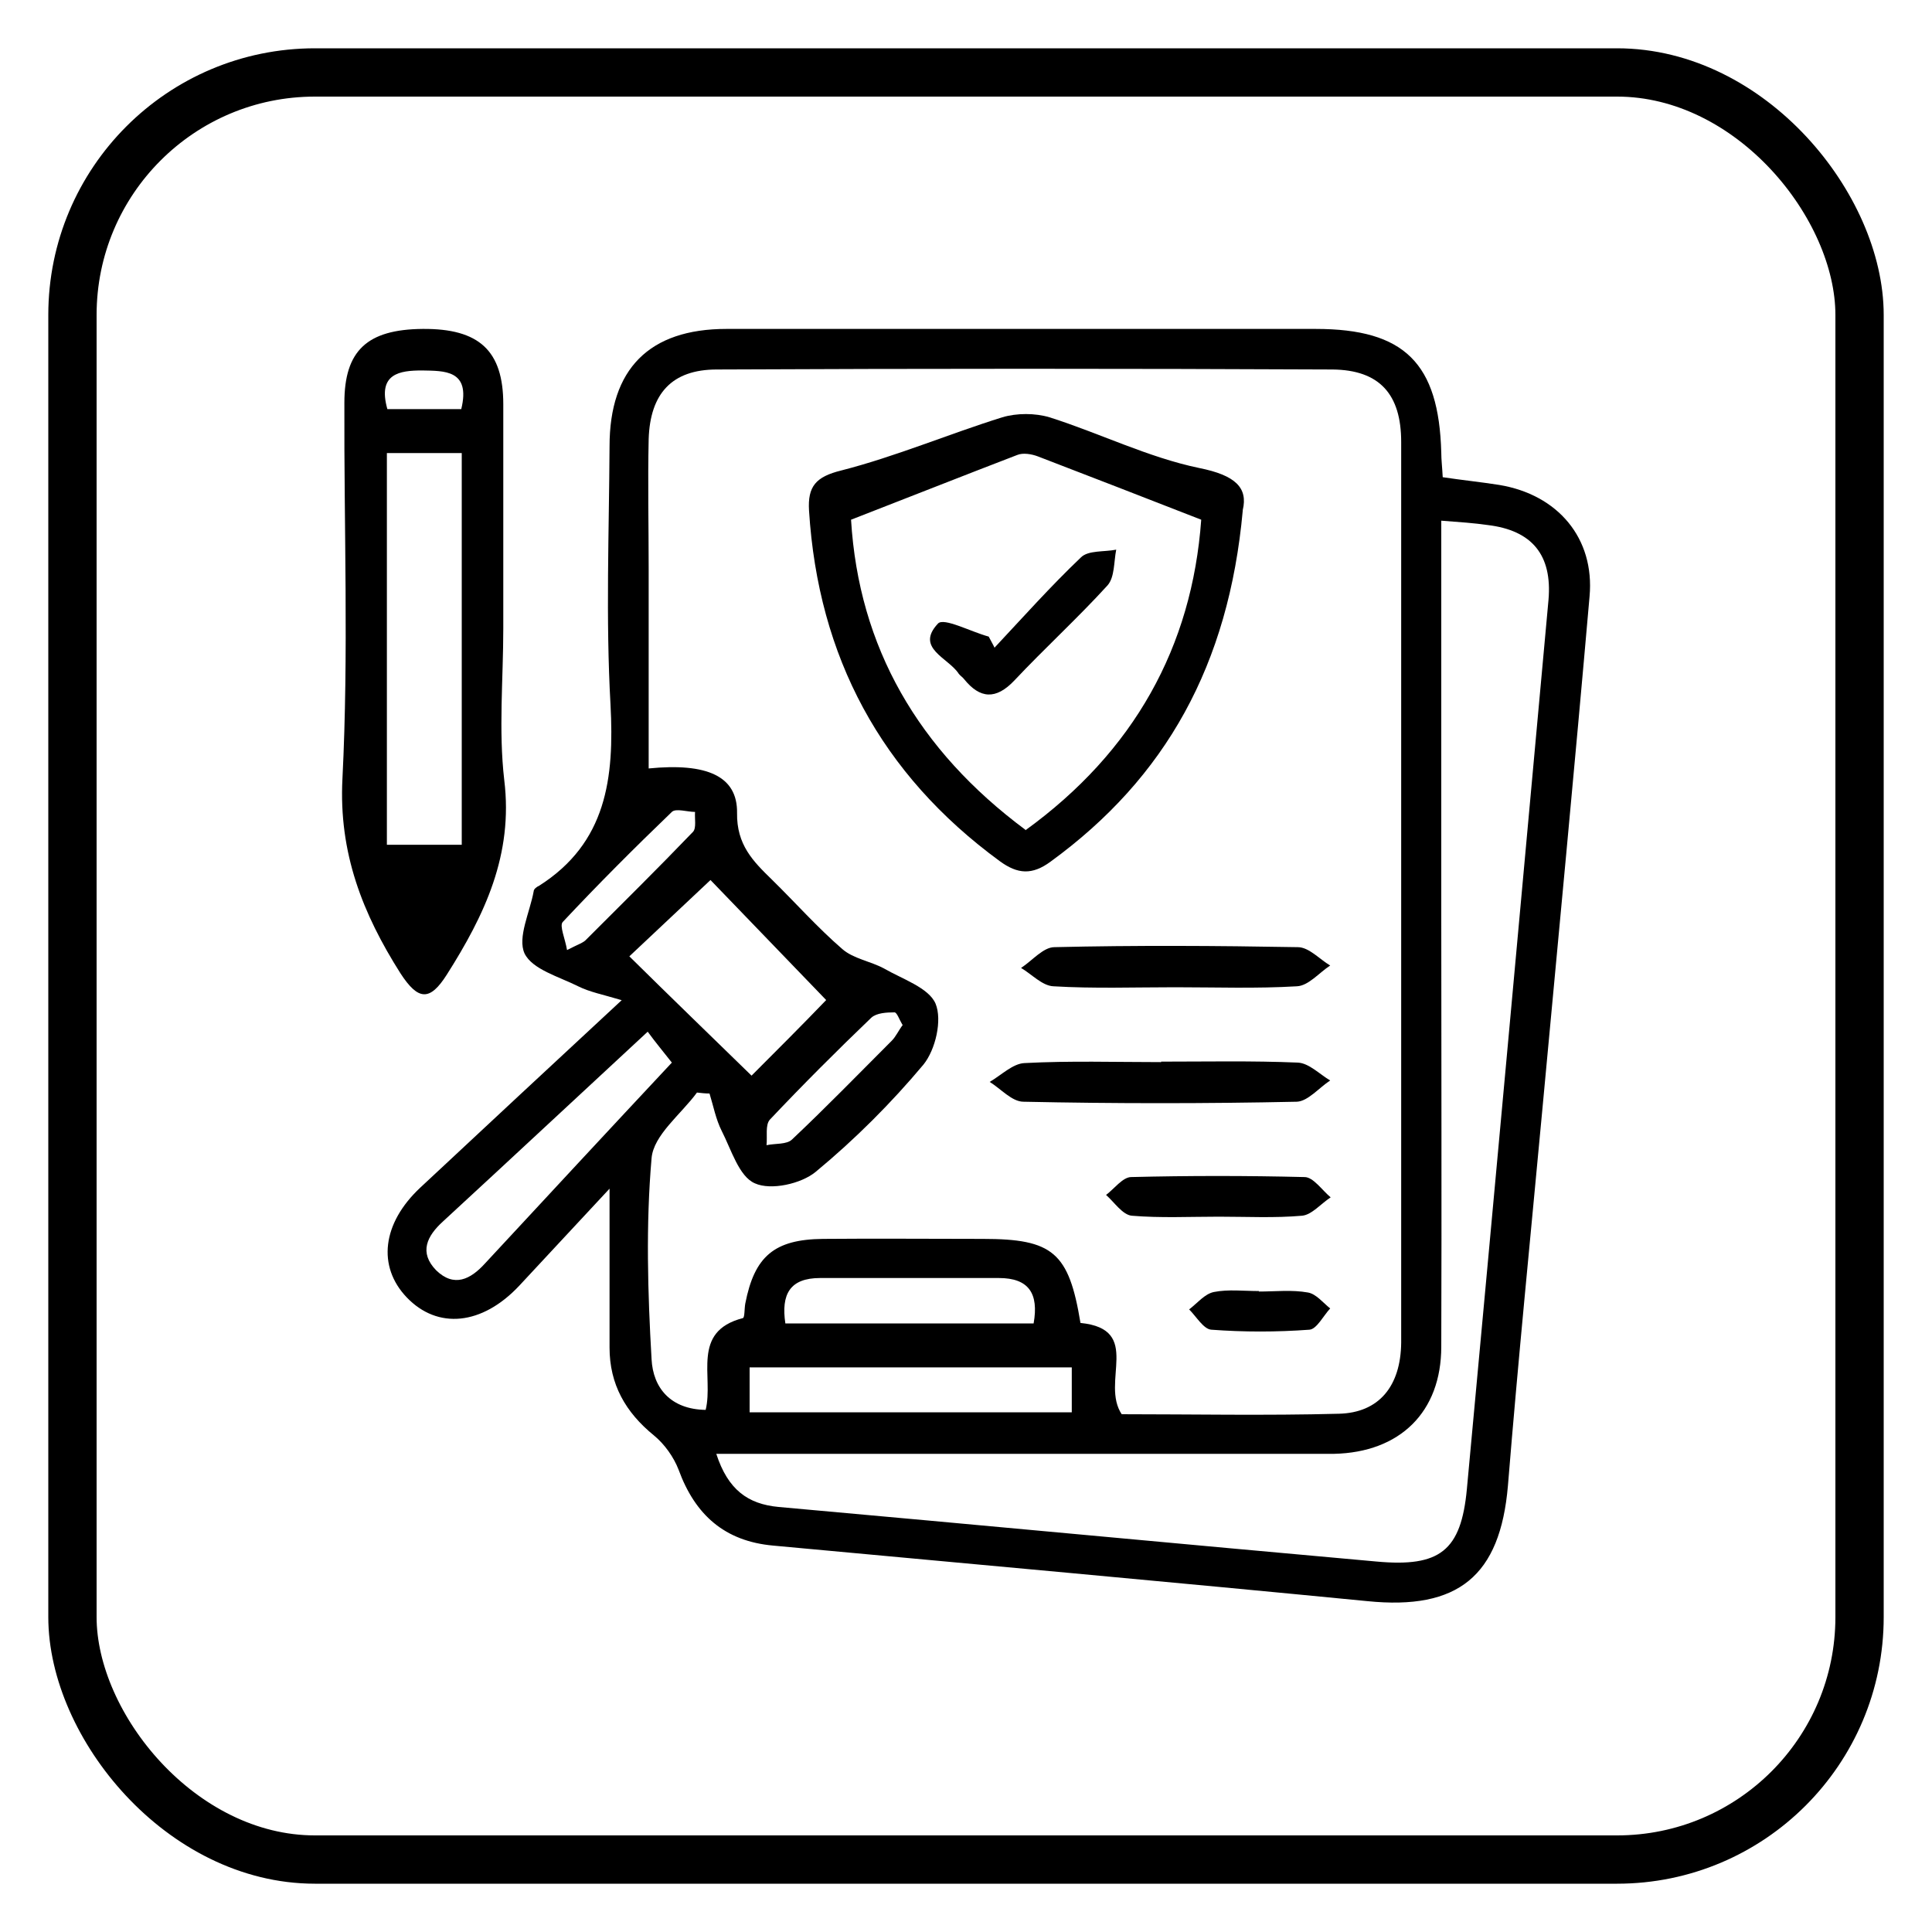
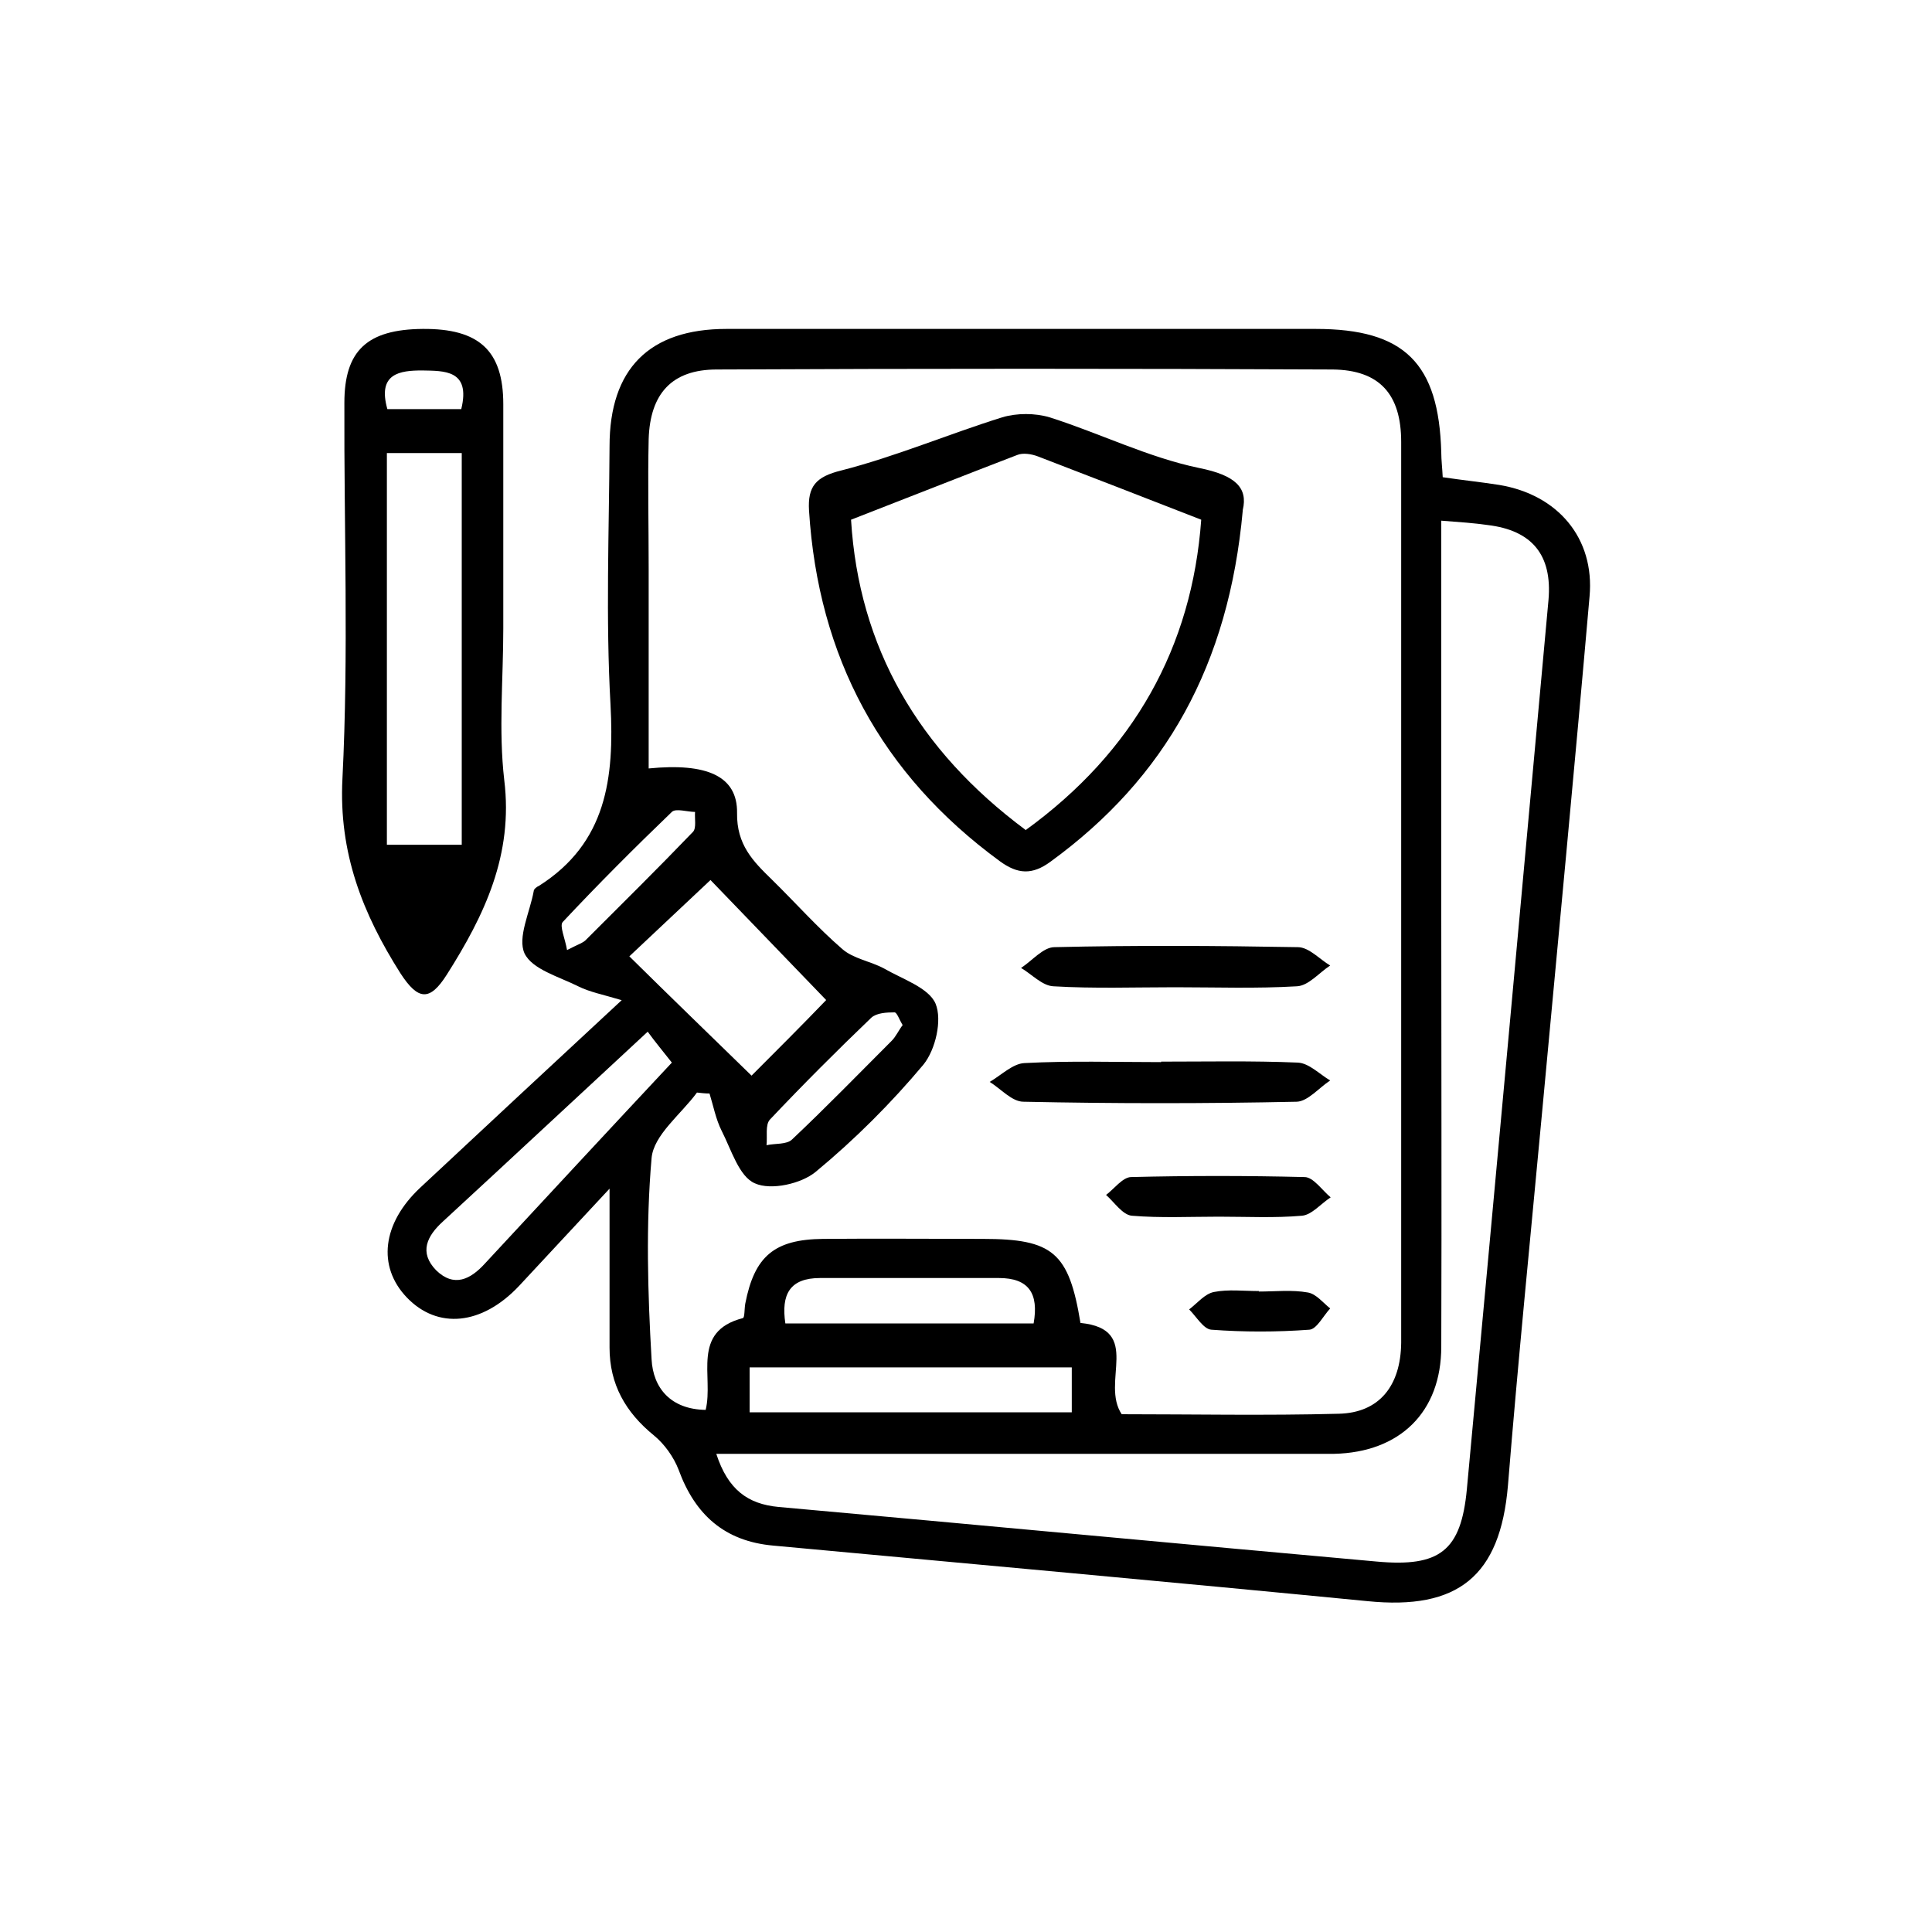
<svg xmlns="http://www.w3.org/2000/svg" id="Layer_1" viewBox="0 0 40 40">
  <defs>
    <style>
      .cls-1 {
        fill: none;
        stroke: #000;
        stroke-miterlimit: 10;
      }
    </style>
  </defs>
-   <rect class="cls-1" x="1.5" y="1.5" width="37" height="37" rx="5.02" ry="5.02" />
  <g>
    <path d="M12.88,20.71c-.4-.12-.67-.17-.91-.29-.4-.2-.95-.35-1.11-.68-.15-.33.11-.85.19-1.29,0-.04.06-.09.11-.11,1.4-.89,1.56-2.23,1.48-3.75-.1-1.78-.03-3.57-.02-5.35,0-1.6.82-2.43,2.42-2.43,4.07,0,8.13,0,12.2,0,1.84,0,2.55.71,2.6,2.56,0,.15.02.31.03.51.4.06.79.1,1.17.16,1.21.2,1.98,1.1,1.87,2.31-.31,3.55-.65,7.1-.98,10.65-.24,2.58-.5,5.17-.71,7.76-.16,1.87-1.03,2.58-2.91,2.39-4.1-.4-8.2-.77-12.3-1.15-1.01-.09-1.62-.64-1.96-1.57-.1-.26-.29-.53-.51-.71-.59-.48-.92-1.06-.92-1.82,0-1.02,0-2.03,0-3.29-.72.77-1.29,1.39-1.87,2.01-.77.82-1.69.91-2.33.24-.61-.64-.51-1.53.28-2.27,1.34-1.25,2.68-2.5,4.18-3.89ZM23.2,29.28c1.49,0,3.01.03,4.52-.01.83-.02,1.28-.57,1.29-1.47,0-6.22,0-12.43,0-18.65,0-.99-.45-1.49-1.42-1.5-4.25-.02-8.5-.02-12.75,0-.93,0-1.38.5-1.41,1.44-.02.89,0,1.78,0,2.68,0,1.38,0,2.75,0,4.14,1.21-.12,1.84.16,1.83.92-.01.66.33,1,.72,1.38.49.48.94.99,1.46,1.44.23.2.58.25.86.4.38.22.93.4,1.07.73.14.34,0,.95-.25,1.26-.67.8-1.42,1.55-2.23,2.22-.3.25-.93.39-1.26.24-.33-.14-.49-.7-.69-1.09-.12-.24-.17-.51-.25-.77-.09,0-.17-.01-.26-.02-.33.45-.9.88-.94,1.36-.12,1.38-.08,2.78,0,4.16.03.6.4,1.04,1.12,1.05.17-.69-.31-1.62.77-1.9.04-.01.03-.19.05-.3.19-.98.6-1.33,1.61-1.34,1.1-.01,2.2,0,3.31,0,1.45,0,1.78.28,2.02,1.74,1.3.13.4,1.23.86,1.9ZM14.83,30.1c.24.74.65,1.04,1.29,1.1,4.13.37,8.25.76,12.38,1.13,1.31.12,1.75-.22,1.87-1.5.57-6.14,1.13-12.27,1.69-18.41.08-.93-.34-1.44-1.26-1.55-.28-.04-.56-.06-.96-.09,0,.34,0,.62,0,.89,0,2.44,0,4.88,0,7.32,0,2.96.01,5.93,0,8.89,0,1.36-.86,2.19-2.22,2.22-.29,0-.58,0-.87,0-3.93,0-7.87,0-11.92,0ZM17.11,20.71c-.81-.84-1.62-1.68-2.4-2.49-.55.52-1.12,1.05-1.68,1.58.85.84,1.7,1.66,2.53,2.47.51-.51,1.06-1.06,1.55-1.57ZM15.52,28.31v.93h6.67v-.93h-6.67ZM13.41,21.36c-1.48,1.37-2.85,2.65-4.24,3.93-.33.3-.5.64-.14,1.01.37.36.71.19,1.01-.14,1.28-1.38,2.56-2.76,3.87-4.16-.18-.23-.34-.42-.5-.64ZM21.4,27.4c.11-.62-.1-.94-.72-.94-1.23,0-2.46,0-3.7,0-.63,0-.81.34-.72.94h5.14ZM11.74,19.67c.23-.12.34-.15.4-.22.74-.74,1.48-1.47,2.21-2.23.07-.08.03-.27.04-.41-.16,0-.4-.08-.48,0-.77.74-1.53,1.5-2.26,2.28-.07.08.05.34.09.58ZM18.68,21.21c-.06-.1-.11-.25-.16-.25-.16,0-.37.01-.48.11-.72.69-1.42,1.39-2.1,2.11-.1.11-.05.35-.07.53.18-.04.42-.01.53-.12.7-.66,1.38-1.36,2.06-2.04.09-.09.14-.21.23-.33Z" />
    <path d="M10.42,13.01c0,1.05-.1,2.11.02,3.14.19,1.55-.41,2.8-1.19,4.03-.35.55-.59.54-.96-.03-.78-1.23-1.28-2.49-1.2-4.03.13-2.59.03-5.19.04-7.78,0-1.08.47-1.52,1.62-1.53,1.17-.01,1.67.45,1.67,1.56,0,1.55,0,3.09,0,4.64ZM9.56,9.38h-1.55v8.11h1.55v-8.11ZM8.02,8.47h1.53c.2-.82-.36-.79-.81-.8-.46,0-.93.06-.72.8Z" />
    <path d="M25.73,10.57c-.29,3.19-1.59,5.53-3.98,7.27-.38.28-.68.26-1.05-.01-2.46-1.8-3.76-4.23-3.95-7.26-.03-.5.14-.7.67-.83,1.13-.29,2.21-.75,3.33-1.1.3-.09.68-.09.98,0,1.04.33,2.04.83,3.1,1.05.75.15,1.01.41.9.87ZM21.23,17.19c2.25-1.63,3.45-3.8,3.64-6.43-1.2-.47-2.29-.89-3.38-1.31-.13-.05-.31-.08-.43-.03-1.12.43-2.23.87-3.44,1.34.16,2.64,1.39,4.77,3.61,6.42Z" />
    <path d="M24.04,21.98c.94,0,1.89-.02,2.83.02.23.01.45.24.67.37-.23.15-.46.43-.69.44-1.89.04-3.77.04-5.66,0-.24,0-.47-.27-.7-.41.24-.14.48-.38.72-.39.94-.05,1.89-.02,2.83-.02Z" />
    <path d="M24.33,20.44c-.84,0-1.68.03-2.52-.02-.23-.01-.45-.25-.67-.38.23-.15.46-.43.69-.43,1.68-.04,3.36-.03,5.04,0,.23,0,.45.25.67.38-.23.15-.45.42-.69.43-.84.05-1.68.02-2.52.02Z" />
    <path d="M25.23,25.19c-.6,0-1.2.03-1.8-.02-.19-.02-.36-.28-.53-.43.17-.13.34-.36.51-.37,1.2-.03,2.4-.03,3.6,0,.18,0,.36.27.54.42-.2.13-.39.36-.59.38-.57.05-1.15.02-1.72.02Z" />
    <path d="M26.06,26.74c.34,0,.69-.04,1.02.02.17.03.31.21.46.33-.14.15-.28.43-.43.44-.68.05-1.36.05-2.03,0-.16-.01-.31-.27-.46-.42.17-.13.32-.32.51-.36.3-.06.62-.02.94-.02h0Z" />
-     <path d="M20.59,13.41c.59-.63,1.16-1.27,1.79-1.87.15-.15.48-.11.73-.16-.05.25-.03.57-.18.74-.62.68-1.3,1.3-1.93,1.97-.38.4-.71.38-1.04-.03-.03-.04-.08-.07-.11-.11-.21-.33-.91-.53-.43-1.04.12-.13.68.17,1.05.27.04.08.09.16.13.25Z" />
  </g>
</svg>